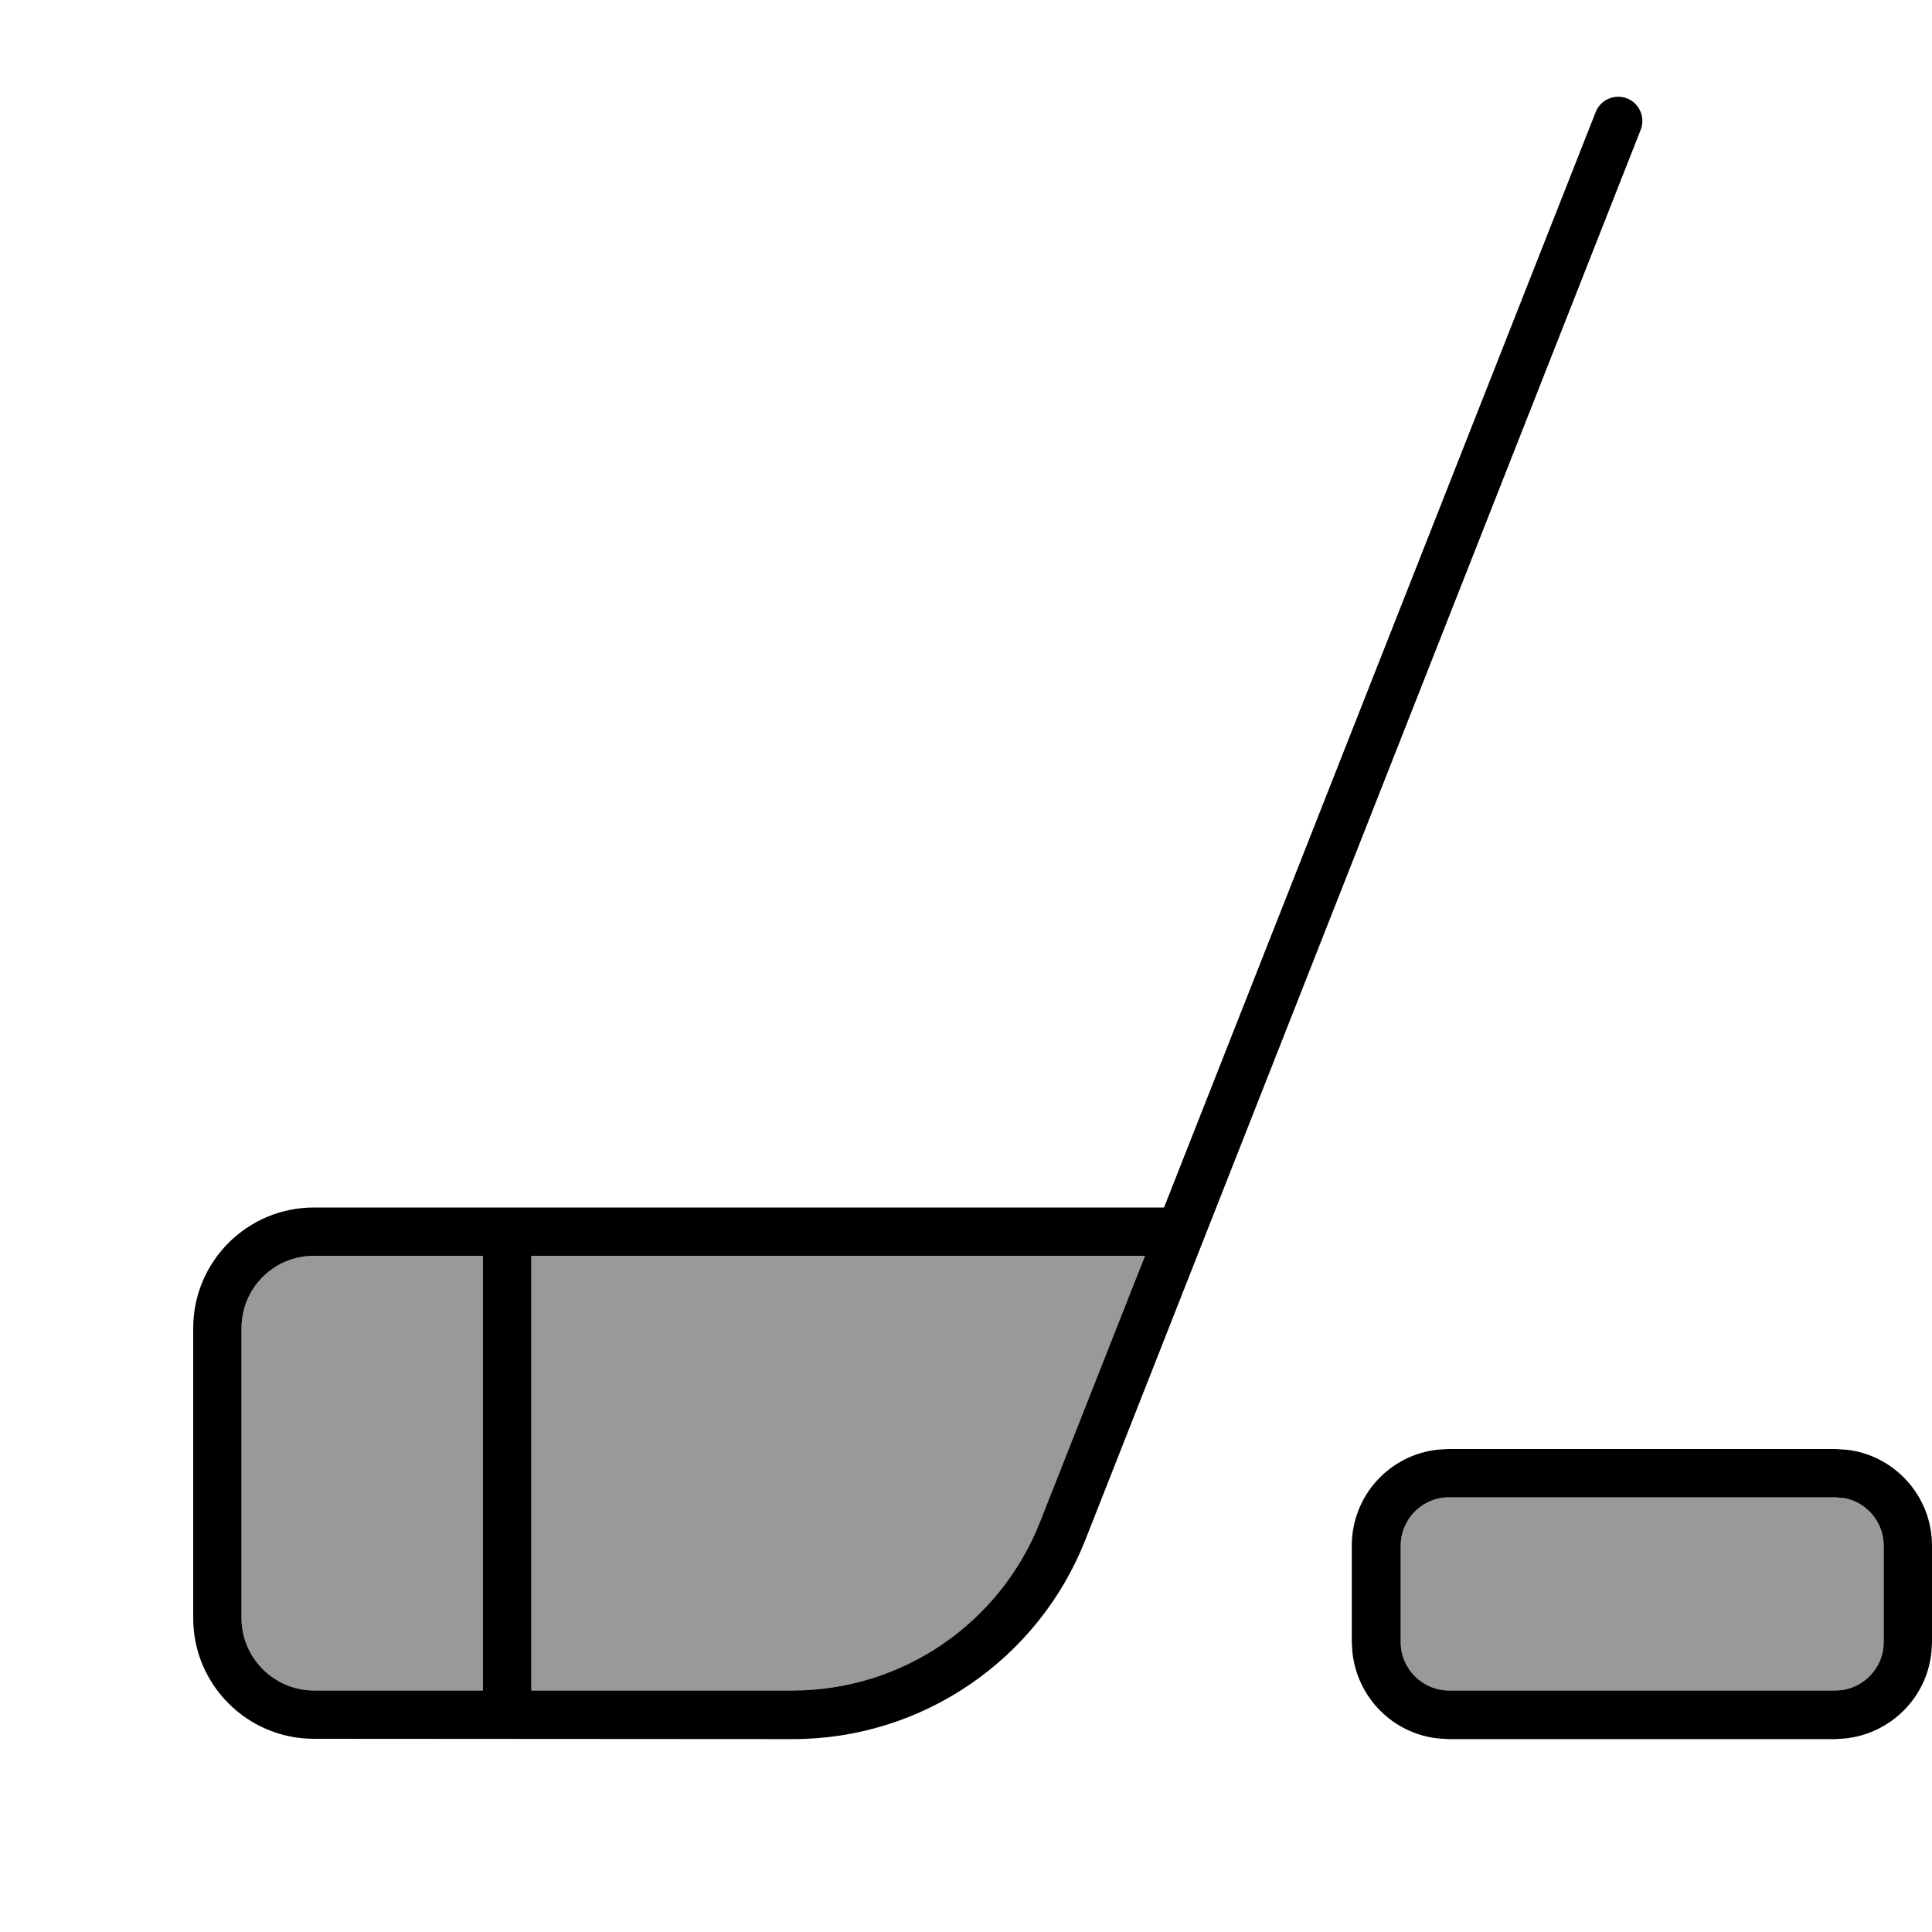
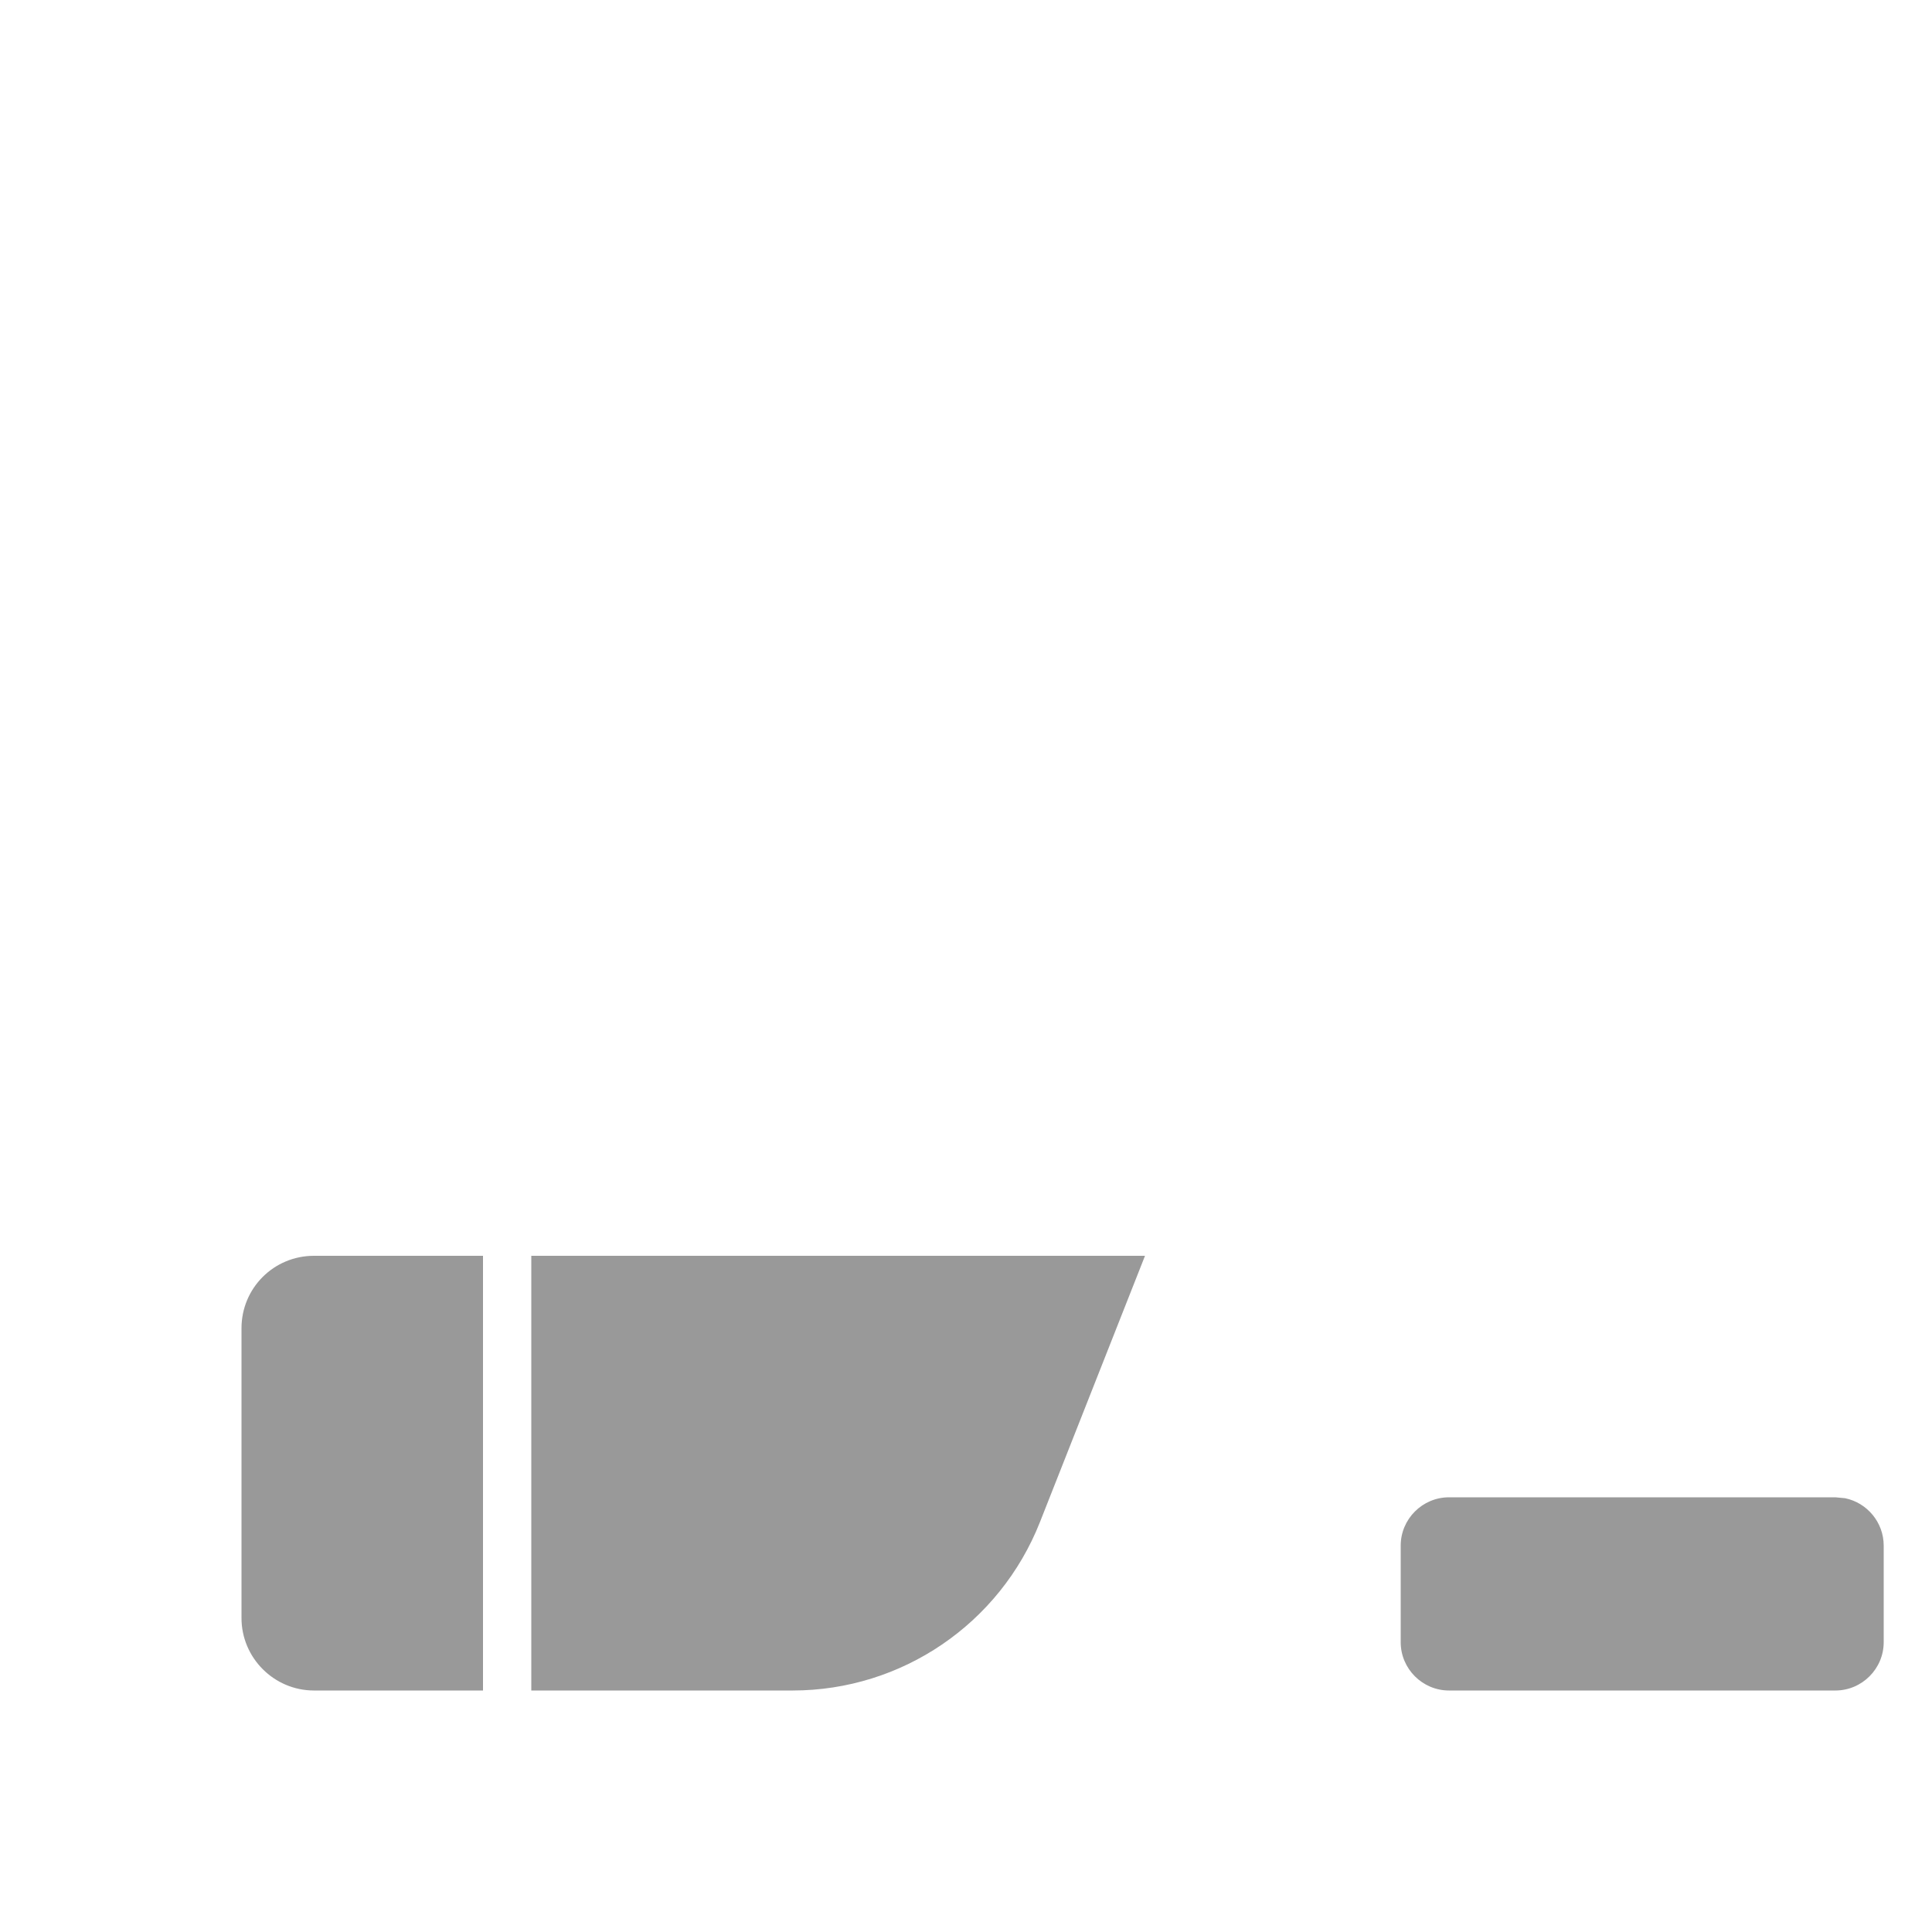
<svg xmlns="http://www.w3.org/2000/svg" viewBox="0 0 640 640">
  <path opacity=".4" fill="currentColor" d="M80 440L80 536C80 549.2 90.8 560 104 560L160 560L160 416L104 416C90.7 416 80 426.7 80 440zM176 416L176 560L262.6 560C298.7 560 331.2 537.9 344.5 504.2L379.3 416L176 416zM464 512L464 544C464 552.8 471.2 560 480 560L608 560C616.8 560 624 552.8 624 544L624 512C624 504.3 618.5 497.8 611.2 496.3L608 496L480 496C471.2 496 464 503.2 464 512z" />
-   <path fill="currentColor" d="M528.6 37.1C530.2 33 534.9 31 539 32.6C543.1 34.2 545.1 38.9 543.5 43L359.5 510.2C343.8 549.9 305.4 576.1 262.7 576.1L104 576C81.9 576 64 558.1 64 536L64 440C64 417.9 81.9 400 104 400L385.6 400L528.6 37.1zM611.3 480.2C627.4 481.8 640 495.5 640 512L640 544L639.8 547.3C638.3 562.4 626.3 574.3 611.2 575.9L607.9 576.1L479.9 576.1L476.6 575.9C461.5 574.4 449.6 562.4 448 547.3L447.8 544L447.8 512C447.8 495.4 460.4 481.8 476.5 480.2L479.8 480L607.8 480L611.1 480.2zM480 496C471.2 496 464 503.2 464 512L464 544C464 552.8 471.2 560 480 560L608 560C616.8 560 624 552.8 624 544L624 512C624 504.3 618.5 497.8 611.2 496.3L608 496L480 496zM104 416C90.7 416 80 426.7 80 440L80 536C80 549.2 90.8 560 104 560L160 560L160 416L104 416zM176 560L262.6 560C298.7 560 331.2 537.9 344.5 504.2L379.3 416L176 416L176 560z" />
</svg>